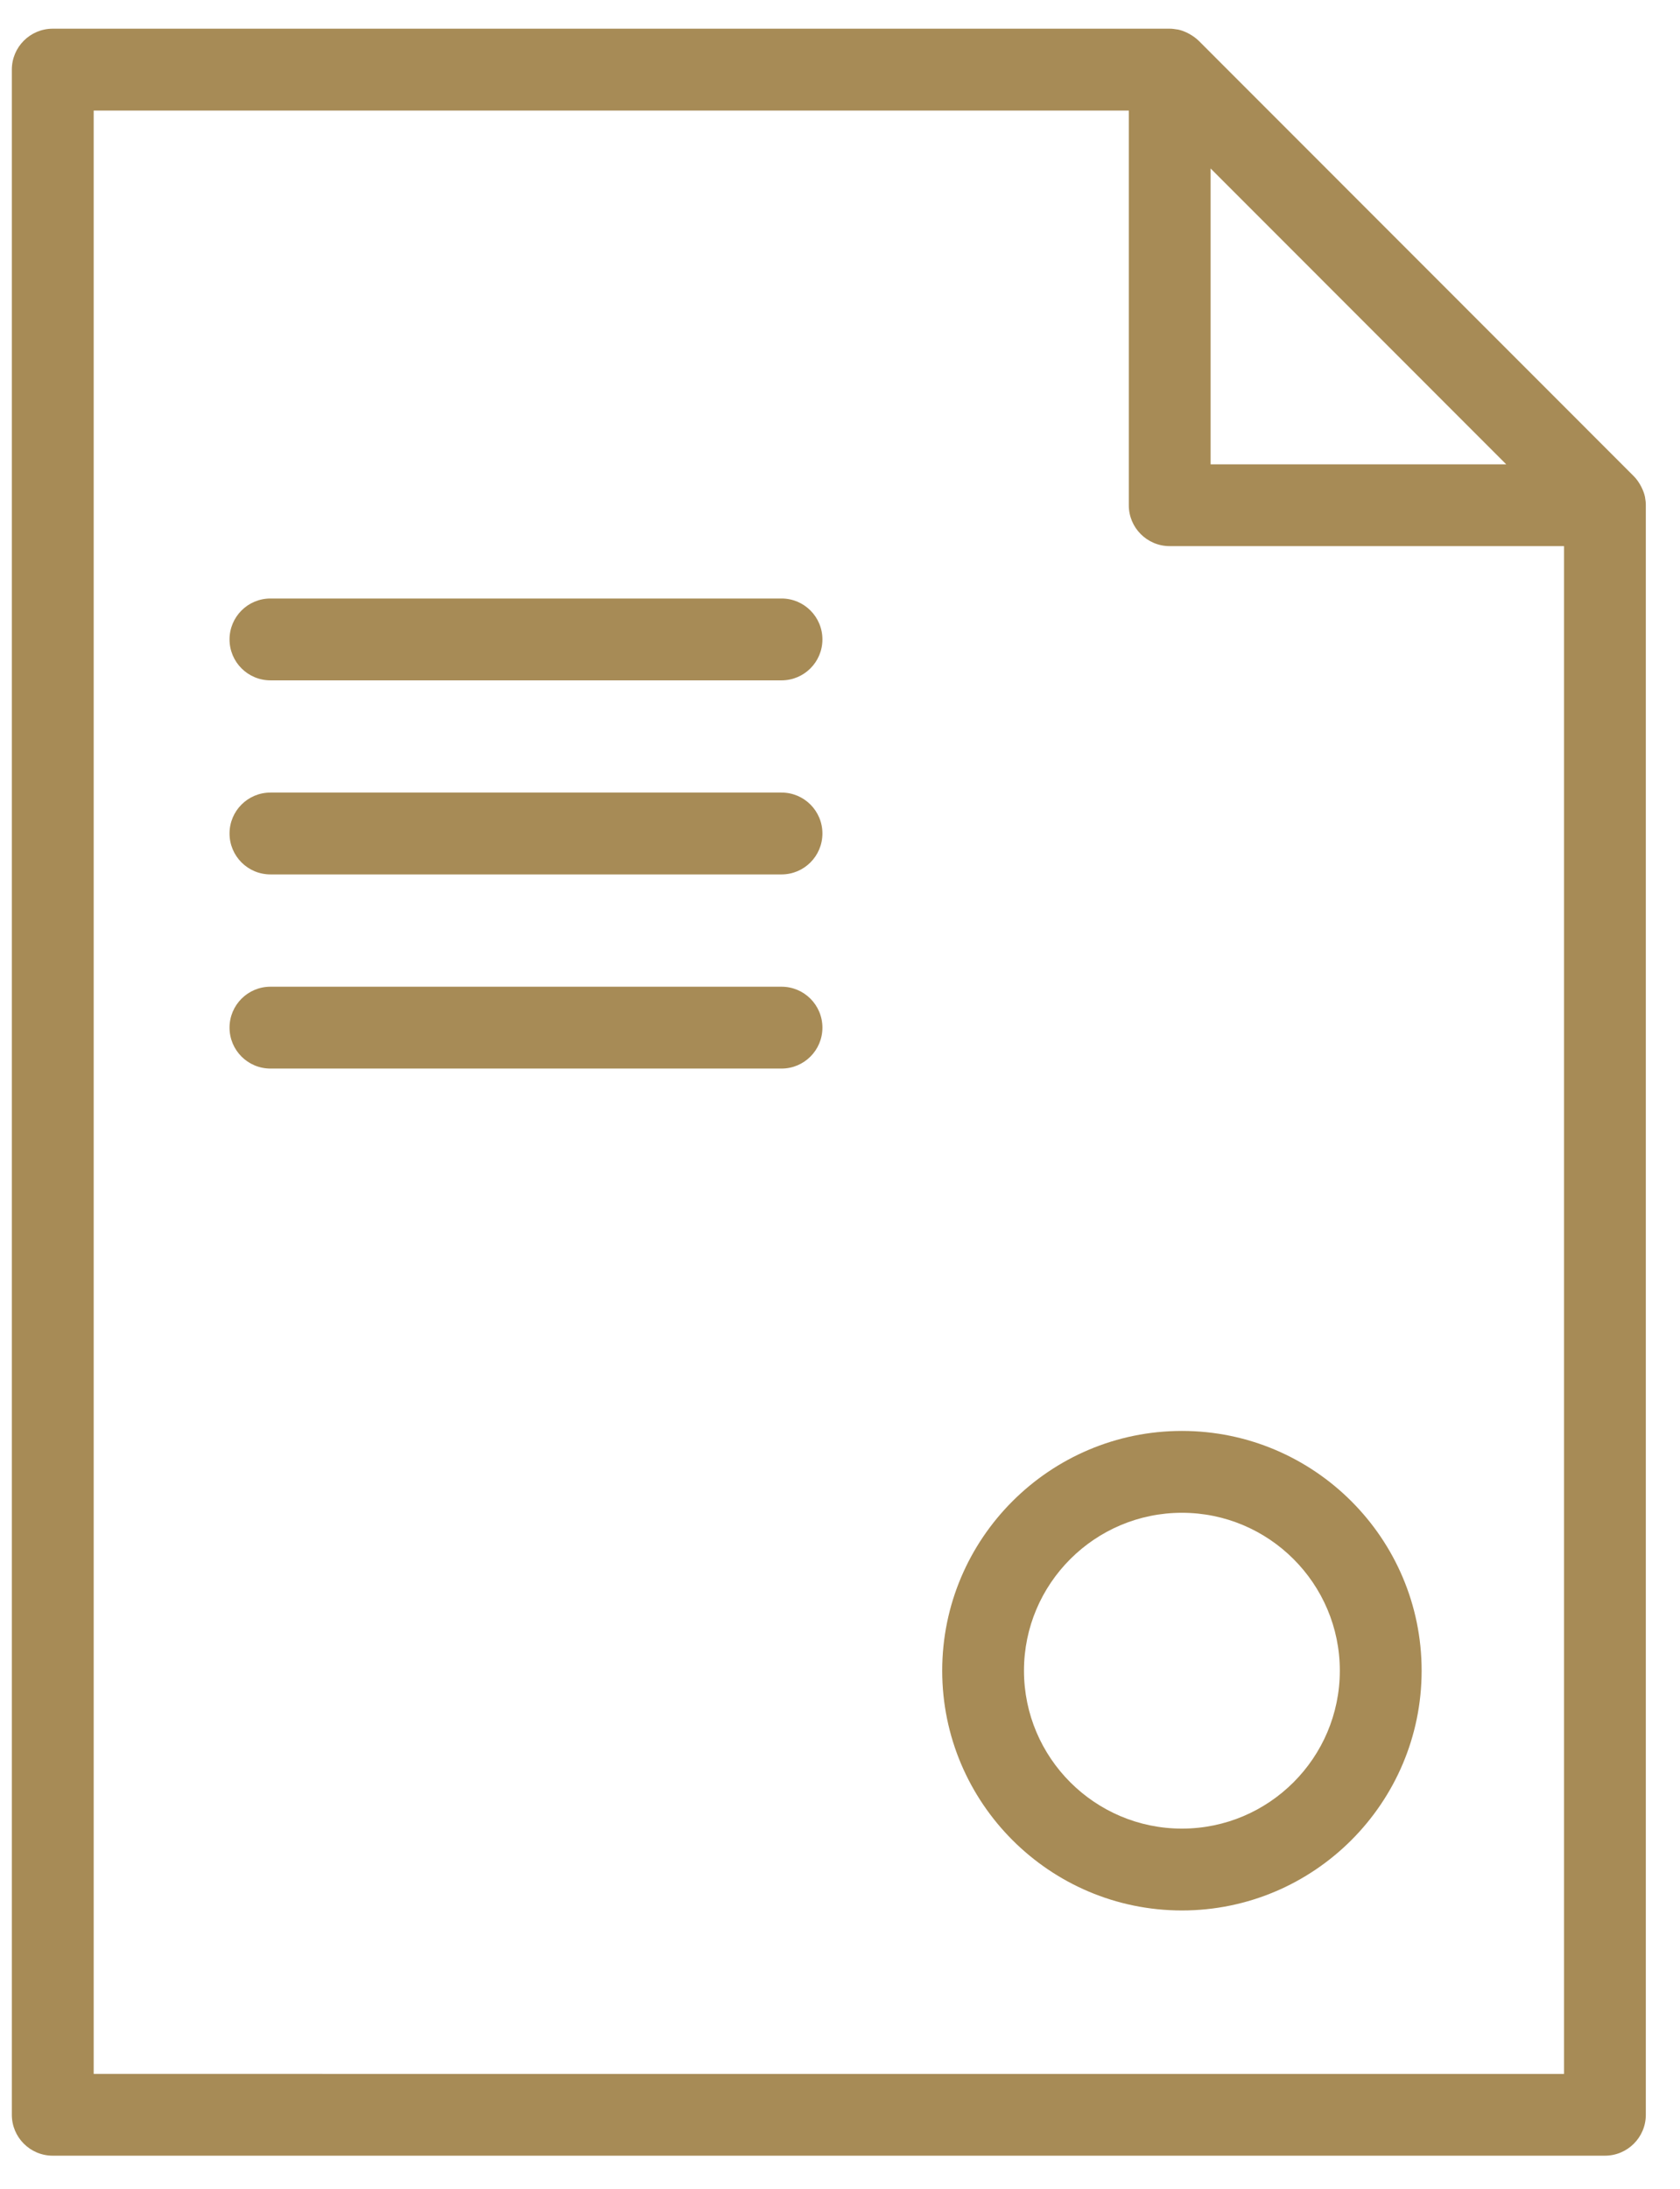
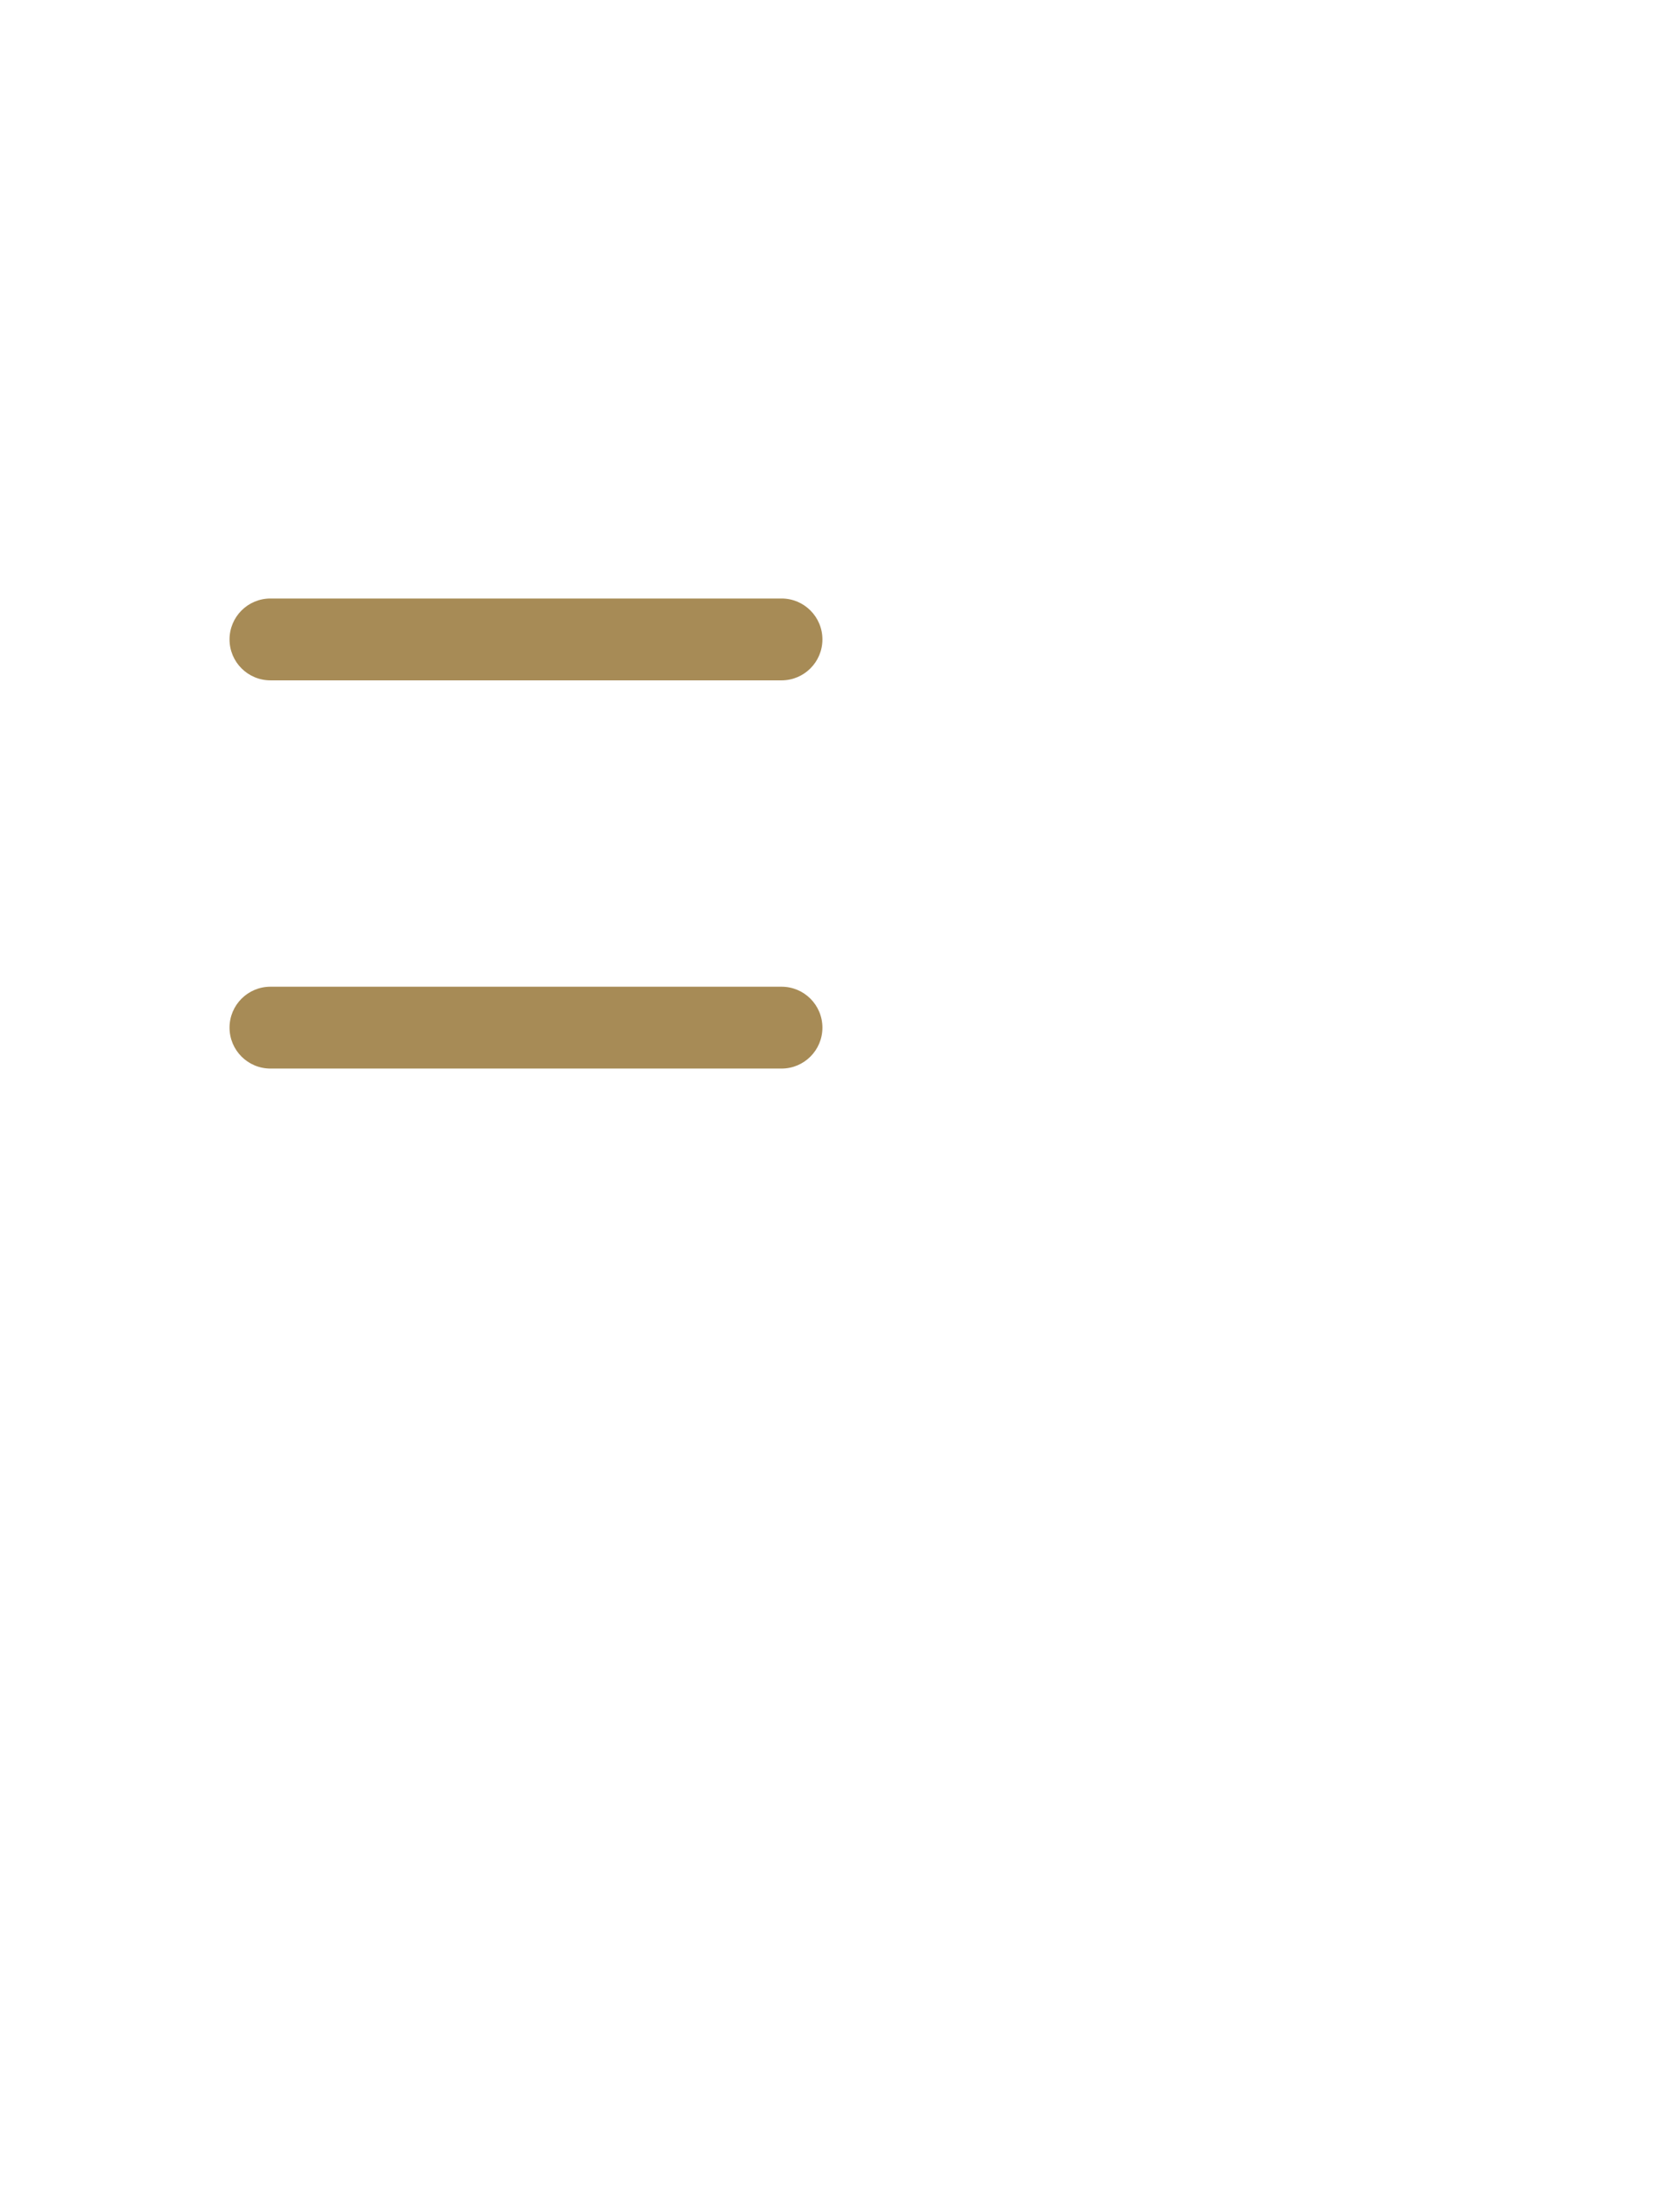
<svg xmlns="http://www.w3.org/2000/svg" width="43" height="56" viewBox="0 0 43 56" fill="none">
-   <path d="M42.106 12.732C42.105 12.728 42.105 12.723 42.105 12.719C42.087 12.629 42.054 12.545 42.014 12.464C42.004 12.445 41.994 12.426 41.983 12.406C41.937 12.327 41.885 12.252 41.821 12.187C41.82 12.187 41.819 12.185 41.819 12.185L30.679 1.041C30.678 1.041 30.677 1.041 30.677 1.04C30.612 0.976 30.537 0.923 30.457 0.877C30.438 0.866 30.419 0.856 30.4 0.846C30.32 0.806 30.236 0.773 30.146 0.755C30.14 0.754 30.135 0.755 30.13 0.754C30.068 0.743 30.004 0.734 29.939 0.734H1.35C0.772 0.734 0.303 1.203 0.303 1.781V54.105C0.303 54.682 0.772 55.151 1.35 55.151H41.078C41.657 55.151 42.125 54.682 42.125 54.105V12.924C42.126 12.859 42.118 12.795 42.106 12.732ZM30.986 4.31L38.552 11.879H30.986V4.31ZM2.398 53.059V2.829H28.892V12.926C28.892 13.504 29.361 13.972 29.939 13.972H40.032V53.06L2.398 53.059Z" fill="#A78B56" />
  <path d="M20.004 15.312H6.922C6.343 15.312 5.875 15.781 5.875 16.359C5.875 16.937 6.343 17.406 6.922 17.406H20.004C20.582 17.406 21.05 16.937 21.05 16.359C21.05 15.781 20.582 15.312 20.004 15.312Z" fill="#A78B56" />
-   <path d="M20.004 20.277H6.922C6.343 20.277 5.875 20.746 5.875 21.324C5.875 21.902 6.343 22.371 6.922 22.371H20.004C20.582 22.371 21.05 21.902 21.05 21.324C21.05 20.746 20.582 20.277 20.004 20.277Z" fill="#A78B56" />
  <path d="M20.004 25.244H6.922C6.343 25.244 5.875 25.713 5.875 26.291C5.875 26.869 6.343 27.338 6.922 27.338H20.004C20.582 27.338 21.05 26.869 21.05 26.291C21.05 25.713 20.582 25.244 20.004 25.244Z" fill="#A78B56" />
-   <path d="M30.252 36.609C26.868 36.609 24.116 39.36 24.116 42.742C24.116 46.125 26.869 48.877 30.252 48.877C33.635 48.877 36.387 46.125 36.387 42.742C36.387 39.36 33.635 36.609 30.252 36.609ZM30.252 46.783C28.023 46.783 26.209 44.971 26.209 42.742C26.209 40.515 28.023 38.703 30.252 38.703C32.48 38.703 34.293 40.515 34.293 42.742C34.293 44.971 32.48 46.783 30.252 46.783Z" fill="#A78B56" />
</svg>